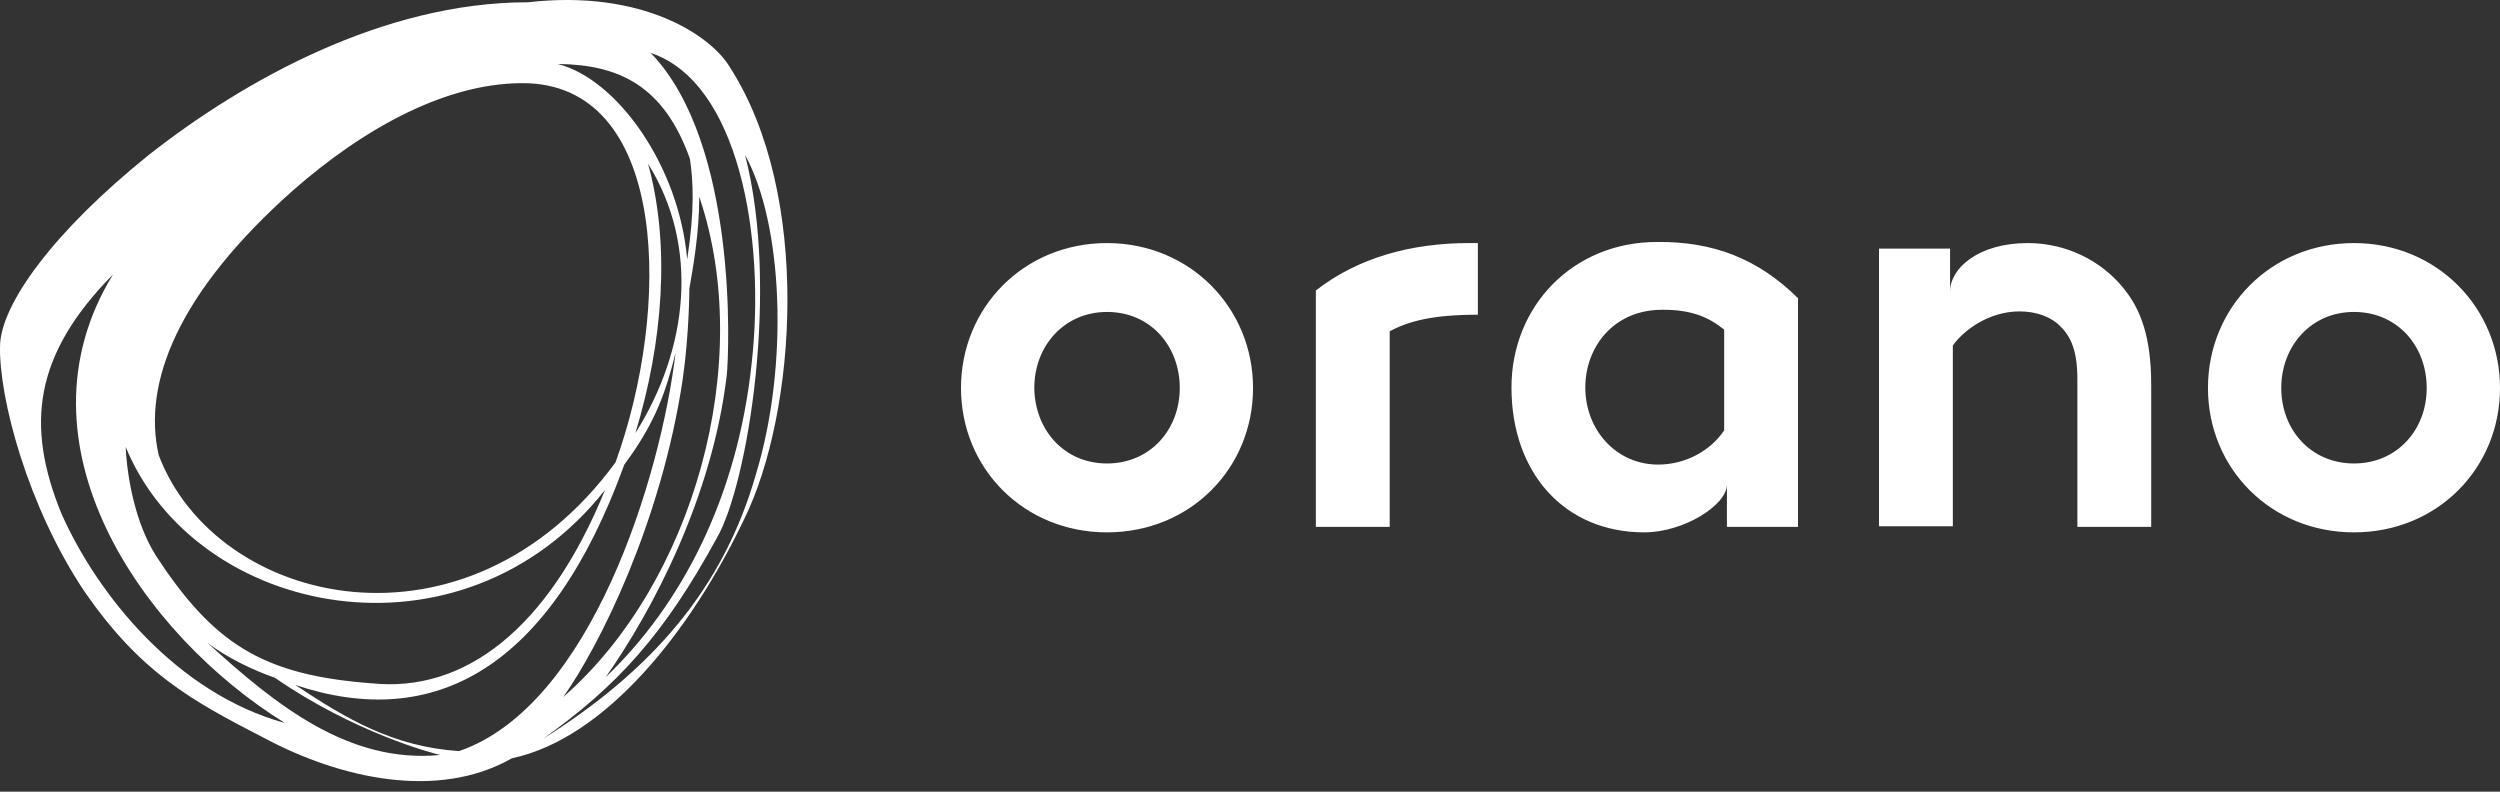
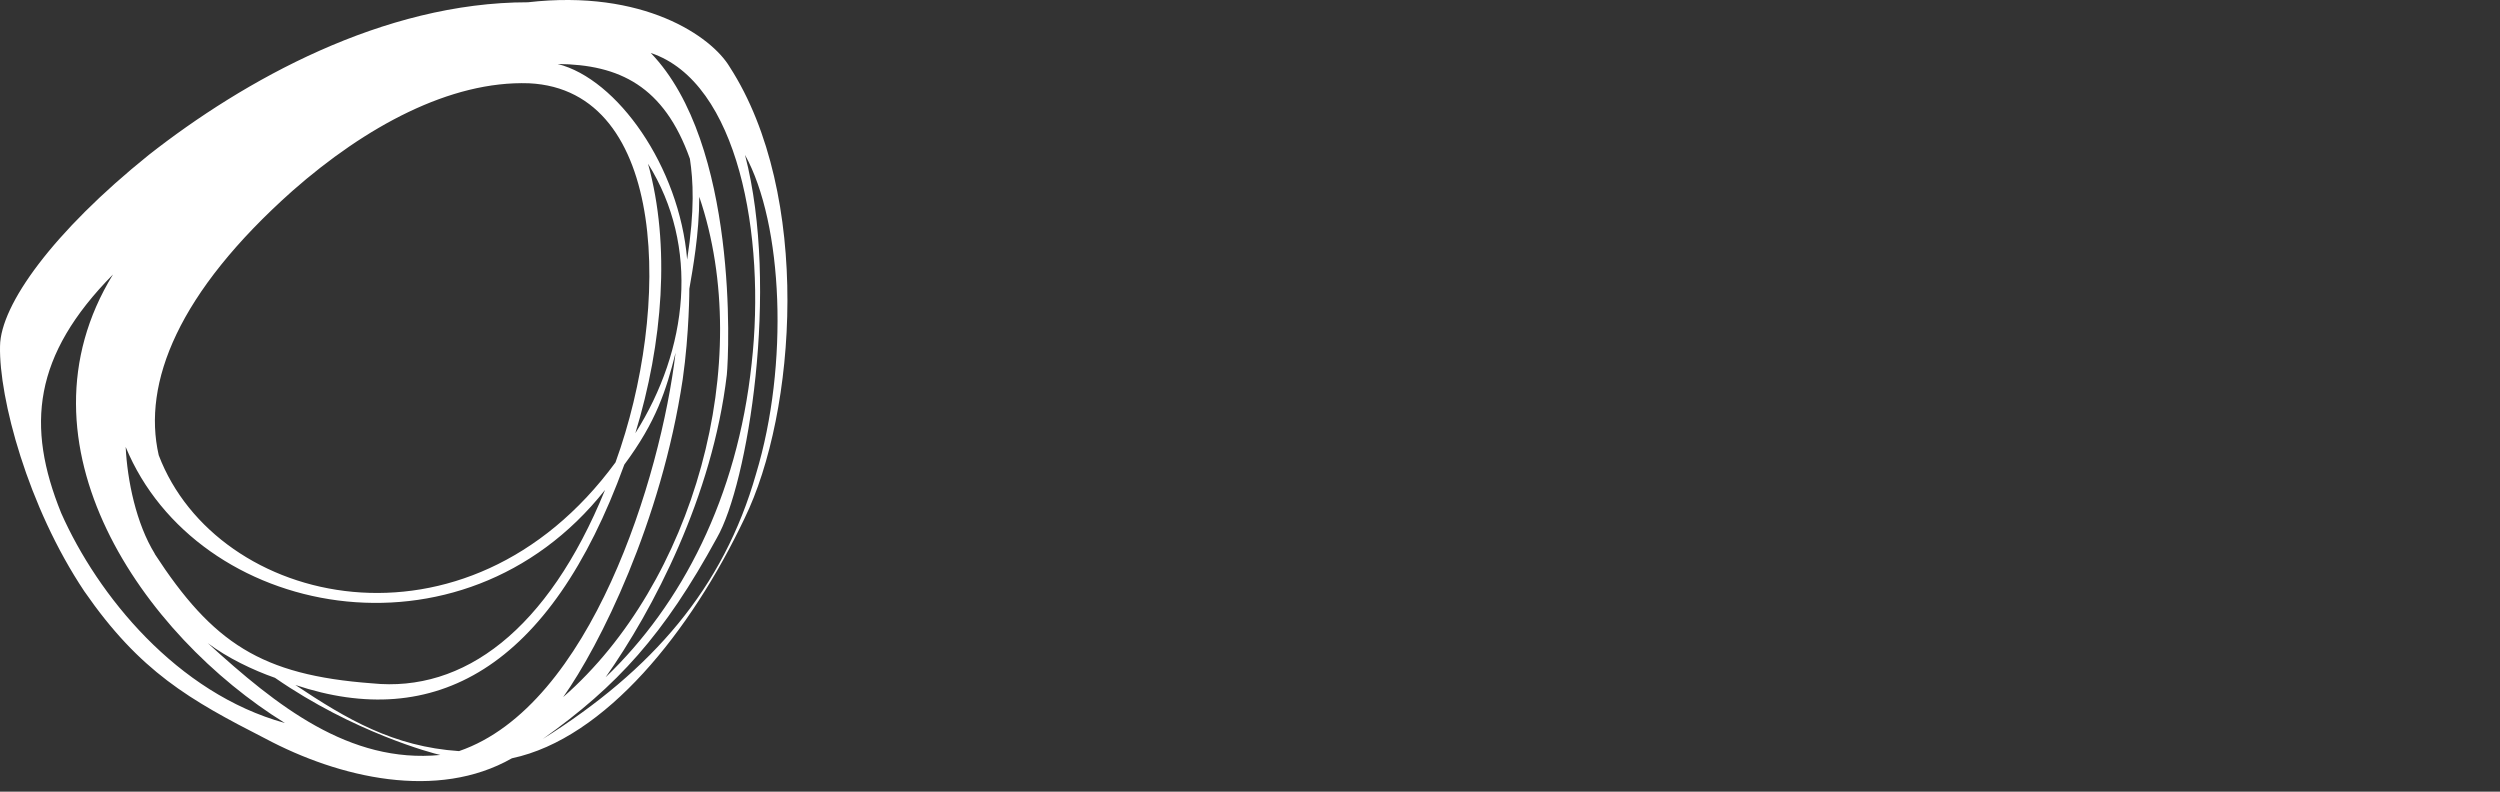
<svg xmlns="http://www.w3.org/2000/svg" width="180" height="57" viewBox="0 0 180 57" fill="none">
  <rect x="0" y="0" width="180" height="57" fill="#333333" stroke="none" />
  <path d="M39.08 53.207C44.436 49.398 47.809 45.709 51.617 38.726C53.839 34.878 56.14 20.754 53.641 11.153C56.378 16.113 56.814 26.269 54.434 34.124C52.093 42.337 46.975 48.248 39.08 53.207ZM33.05 54.08C28.329 53.763 24.957 51.779 21.267 49.319C31.225 52.652 39.596 48.208 44.952 33.45C47.253 30.355 47.967 28.094 48.642 25.396C47.571 34.362 42.532 50.827 33.05 54.08ZM14.959 46.304C16.387 47.375 18.212 48.248 19.799 48.803C25.473 52.731 31.146 54.239 31.701 54.358C25.155 54.992 19.918 50.827 14.959 46.304ZM8.135 19.763C0.637 31.982 10.317 45.749 20.513 52.057C12.737 49.914 7.024 42.852 4.406 36.941C1.867 30.673 2.383 25.595 8.135 19.763ZM43.563 35.275C39.438 45.392 33.367 49.875 26.782 49.2C18.807 48.605 15.316 46.304 11.111 39.837C11.111 39.837 11.111 39.877 11.15 39.877C9.802 37.695 9.167 34.6 9.048 32.18C14.126 44.479 33.248 48.327 43.563 35.275ZM21.069 13.732C26.306 9.13 32.415 5.798 38.089 5.996C48.126 6.472 48.324 22.222 44.317 33.291C33.605 47.891 15.594 43.725 11.428 32.775C10.238 27.578 12.817 21.072 21.069 13.732ZM45.745 31.189C47.729 24.682 48.285 17.66 46.658 11.788C50.387 17.739 49.554 25.158 45.745 31.189ZM49.673 11.431C49.911 13.018 50.03 15.081 49.475 18.691C48.919 11.987 44.436 5.679 40.152 4.607C44.595 4.647 47.809 6.194 49.673 11.431ZM49.157 27.3C49.633 23.968 49.633 20.794 49.633 20.794C49.872 19.405 50.348 16.827 50.348 14.169C54.394 26.071 49.951 41.98 40.548 50.192C43.167 46.502 47.61 37.616 49.157 27.3ZM43.603 48.764C47.015 43.924 51.3 35.751 52.331 26.983C52.49 25.396 53.164 10.36 46.856 3.814C53.164 5.917 55.148 17.025 54.117 26.19C53.085 35.83 49.078 43.527 43.603 48.764ZM52.53 4.806C51.22 2.624 46.341 -0.788 38.009 0.164C27.575 0.164 17.538 5.798 10.714 11.153C3.811 16.708 0.042 21.945 0.002 24.92C-0.077 28.649 1.986 36.465 6.072 42.575C10.079 48.367 13.65 50.39 19.085 53.167C24.441 56.024 31.503 57.651 36.859 54.596C43.603 53.167 49.752 45.431 53.601 37.338C57.33 29.721 58.481 14.01 52.53 4.806Z" fill="white" />
-   <path d="M79.706 33.37C82.8 33.37 84.943 30.95 84.943 27.935C84.943 24.92 82.84 22.46 79.706 22.46C76.611 22.46 74.469 24.92 74.469 27.935C74.509 30.95 76.611 33.37 79.706 33.37ZM79.706 17.501C85.697 17.501 90.219 22.183 90.219 27.935C90.219 33.728 85.697 38.33 79.706 38.33C73.715 38.33 69.192 33.728 69.192 27.935C69.192 22.143 73.715 17.501 79.706 17.501ZM106.406 17.501V22.659C103.113 22.659 101.407 23.135 100.058 23.849V37.933H94.742V20.913C97.797 18.533 101.645 17.501 105.771 17.501H106.406ZM140.406 20.992C140.406 19.326 142.429 17.501 146 17.501C148.737 17.501 151.237 18.731 152.863 20.715C154.173 22.302 154.887 24.325 154.887 27.737V37.933H149.571V27.3C149.571 25.317 149.134 24.285 148.38 23.532C147.706 22.817 146.635 22.421 145.405 22.421C143.143 22.421 141.318 23.849 140.604 24.88V37.893H135.288V17.898H140.406V20.992ZM169.487 33.37C172.581 33.37 174.723 30.95 174.723 27.935C174.723 24.92 172.621 22.46 169.487 22.46C166.392 22.46 164.25 24.92 164.25 27.935C164.25 30.95 166.392 33.37 169.487 33.37ZM169.487 17.501C175.477 17.501 180 22.183 180 27.935C180 33.728 175.477 38.33 169.487 38.33C163.496 38.33 158.973 33.728 158.973 27.935C158.973 22.143 163.496 17.501 169.487 17.501ZM124.14 23.73C122.95 22.778 121.72 22.302 119.697 22.302C116.126 22.302 114.142 25.039 114.142 27.896C114.142 30.99 116.404 33.45 119.379 33.45C121.363 33.45 123.148 32.458 124.14 30.99V23.73ZM129.456 21.468V37.933H124.338V34.878C124.338 36.386 121.204 38.33 118.387 38.33C112.635 38.33 108.826 34.045 108.826 27.896C108.826 22.064 113.23 17.422 119.3 17.422C123.346 17.382 126.56 18.612 129.456 21.468Z" fill="white" />
</svg>